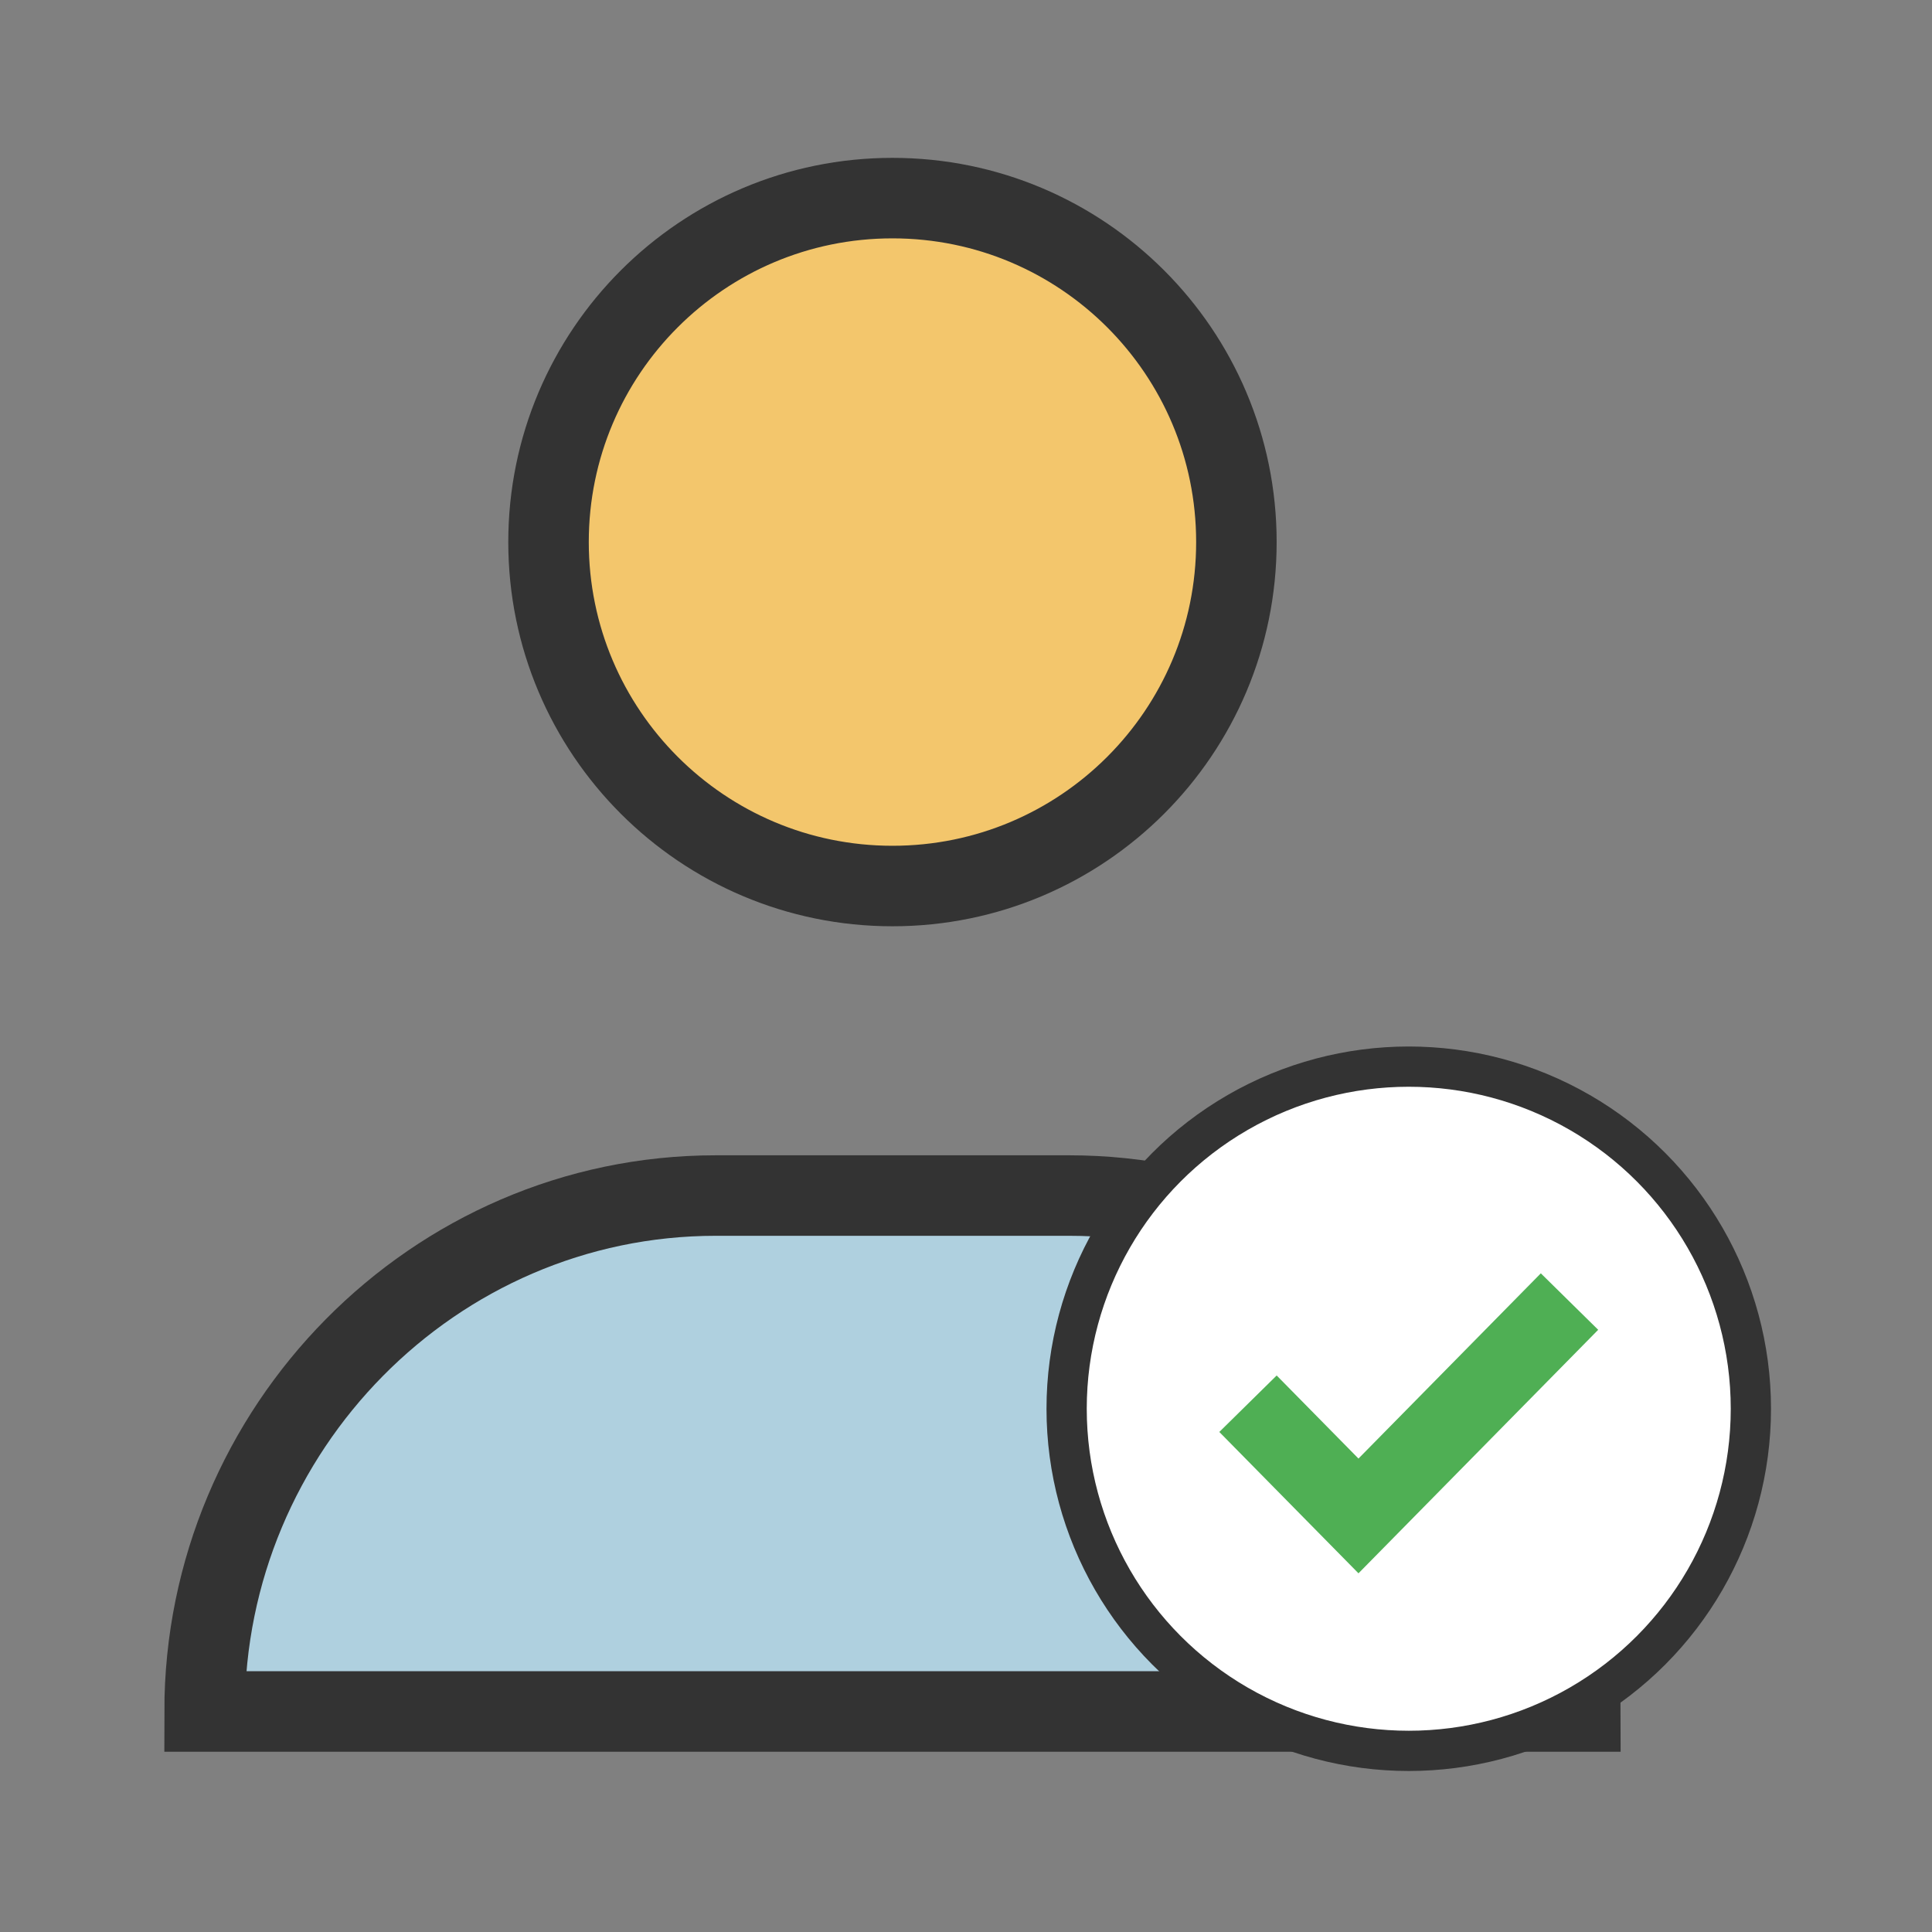
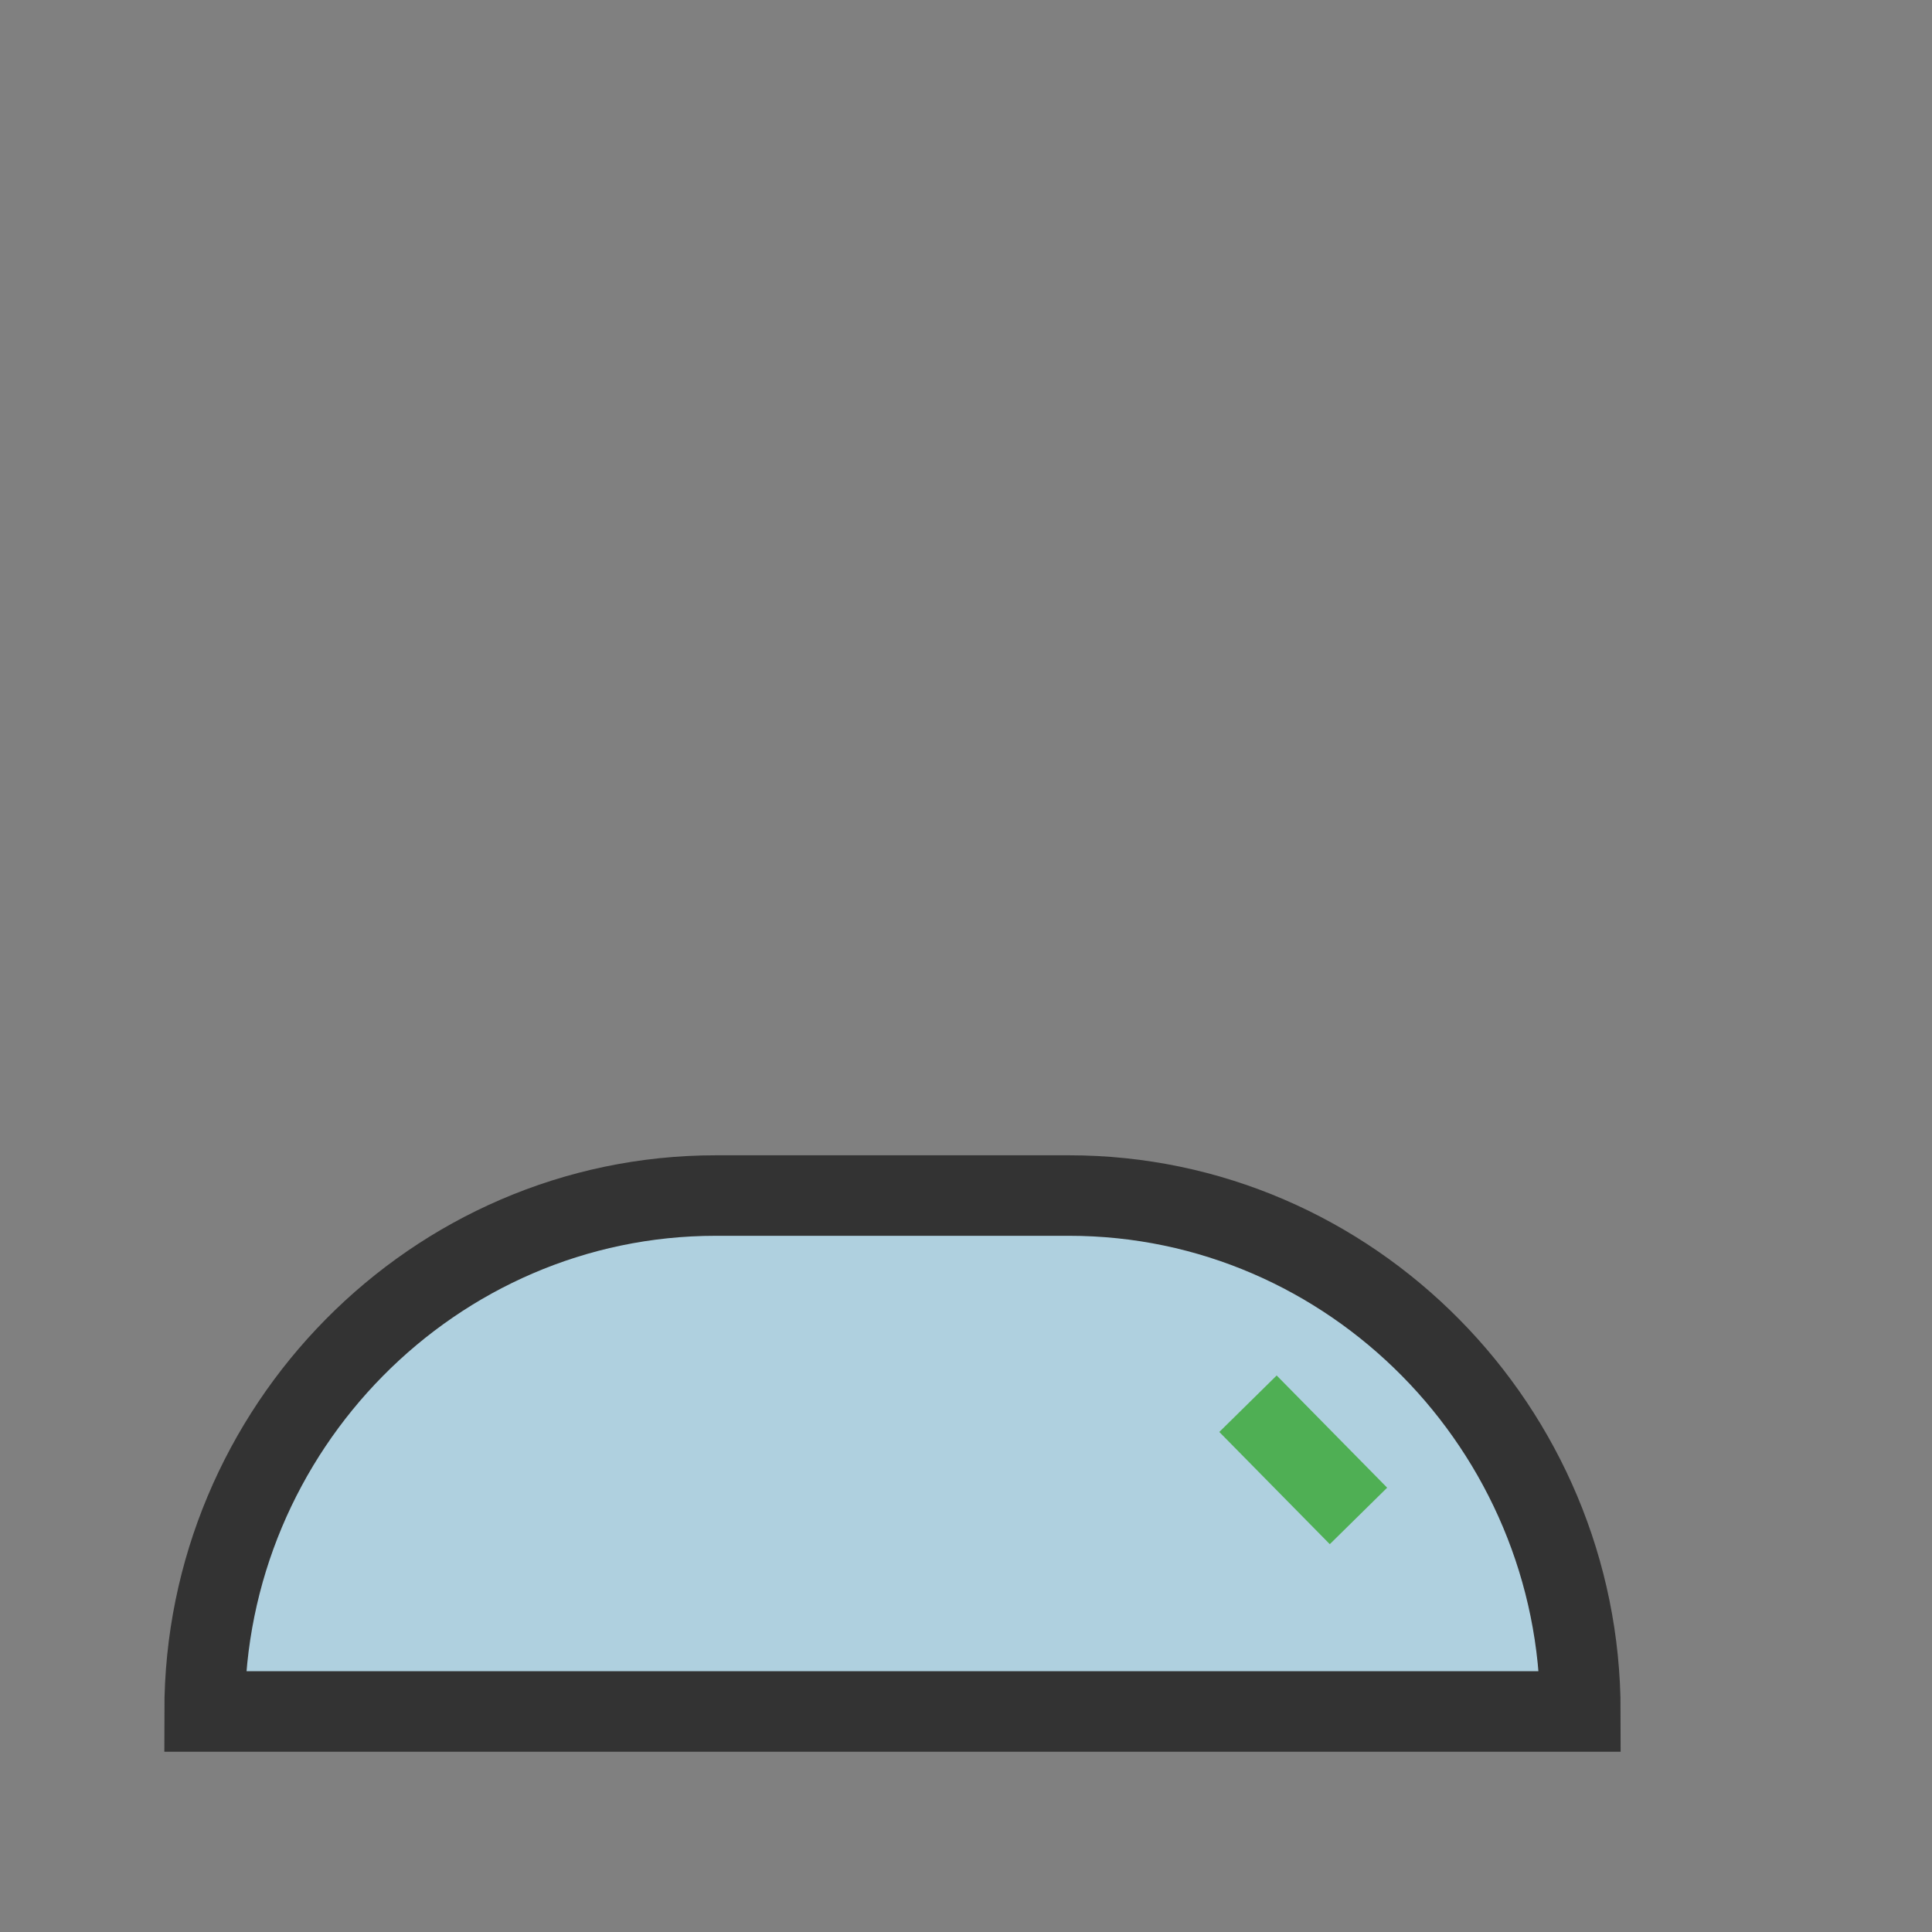
<svg xmlns="http://www.w3.org/2000/svg" width="48" height="48" viewBox="0 0 48 48" fill="none">
  <rect x="0" y="0" width="48" height="48" fill="#808080" stroke="none" />
  <path d="M39.264 42.521V42.521C39.264 35.506 33.577 29.703 26.561 29.703H17.785C10.77 29.703 5.083 35.506 5.083 42.521V42.521H22.173H39.264Z" fill="#AFD0DF" />
-   <path d="M30.718 13.467C30.718 8.748 26.893 4.922 22.173 4.922C17.454 4.922 13.628 8.748 13.628 13.467C13.628 18.187 17.454 22.013 22.173 22.013C26.893 22.013 30.718 18.187 30.718 13.467Z" fill="#F3C66C" />
  <path d="M39.264 42.521V42.521C39.264 35.506 33.577 29.703 26.561 29.703H17.785C10.77 29.703 5.083 35.506 5.083 42.521V42.521H22.173H39.264Z" stroke="#333333" stroke-width="2" />
-   <path d="M30.718 13.467C30.718 8.748 26.893 4.922 22.173 4.922C17.454 4.922 13.628 8.748 13.628 13.467C13.628 18.187 17.454 22.013 22.173 22.013C26.893 22.013 30.718 18.187 30.718 13.467Z" stroke="#333333" stroke-width="2" />
-   <circle cx="35" cy="35" r="8.5" fill="white" stroke="#333333" />
-   <path d="M31.006 34.875L33.751 37.663L38.994 32.337" stroke="#4FAF54" stroke-width="2" />
+   <path d="M31.006 34.875L33.751 37.663" stroke="#4FAF54" stroke-width="2" />
</svg>